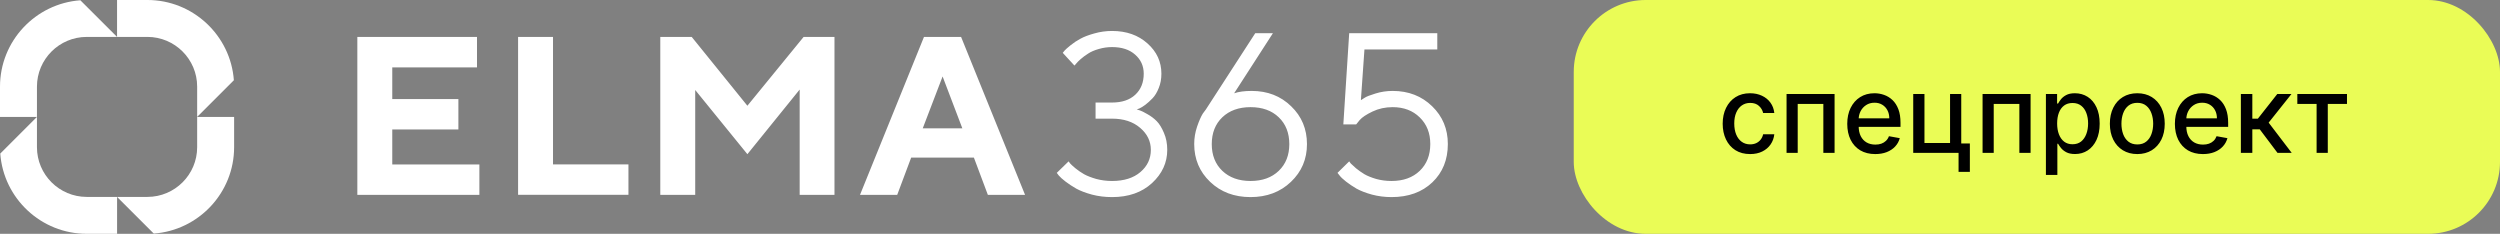
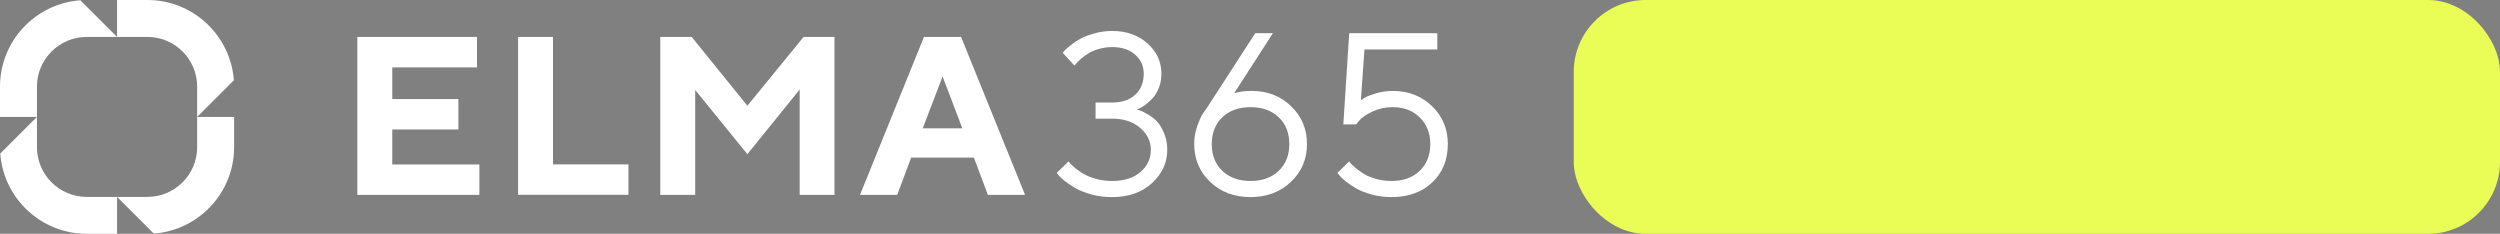
<svg xmlns="http://www.w3.org/2000/svg" width="278" height="26" viewBox="0 0 278 26" fill="none">
  <rect x="0" y="0" width="278" height="26" fill="#808080" stroke="none" />
  <path d="M16.391 21.896H13.017L17.099 25.973C22.087 25.608 26.034 21.442 26.034 16.369V13H21.924V16.369C21.924 19.416 19.441 21.896 16.391 21.896Z" fill="white" />
  <path d="M21.924 9.633V13L26.006 8.923C25.641 3.944 21.47 0 16.391 0H13.017V4.104H16.391C19.441 4.104 21.924 6.584 21.924 9.633Z" fill="white" />
  <path d="M9.646 4.105H13.017L8.935 0.031C3.949 0.393 0 4.561 0 9.634V13.003H4.109V9.634C4.109 6.585 6.592 4.105 9.646 4.105Z" fill="white" />
  <path d="M4.109 16.369V13L0.029 17.077C0.395 22.059 4.566 26 9.645 26H13.019V21.896H9.645C6.592 21.896 4.109 19.416 4.109 16.369Z" fill="white" />
  <path fill-rule="evenodd" clip-rule="evenodd" d="M126.405 12.166C126.49 12.183 126.609 12.22 126.762 12.279C126.924 12.329 127.2 12.467 127.591 12.693C127.983 12.91 128.327 13.169 128.625 13.47C128.922 13.77 129.19 14.205 129.428 14.773C129.675 15.333 129.798 15.964 129.798 16.666C129.798 18.086 129.233 19.318 128.102 20.363C126.971 21.399 125.491 21.917 123.663 21.917C122.88 21.917 122.136 21.825 121.43 21.641C120.724 21.449 120.142 21.227 119.683 20.977C119.232 20.718 118.832 20.455 118.483 20.187C118.135 19.92 117.884 19.694 117.731 19.511L117.514 19.222L118.828 17.944C118.862 17.994 118.921 18.073 119.007 18.182C119.092 18.282 119.283 18.458 119.581 18.708C119.878 18.951 120.201 19.172 120.55 19.373C120.899 19.565 121.349 19.74 121.902 19.899C122.463 20.049 123.05 20.125 123.663 20.125C124.989 20.125 126.039 19.794 126.813 19.134C127.587 18.474 127.974 17.651 127.974 16.666C127.974 15.705 127.574 14.886 126.775 14.209C125.984 13.532 124.947 13.194 123.663 13.194H121.826V11.402H123.663C124.76 11.402 125.619 11.113 126.239 10.537C126.869 9.952 127.183 9.171 127.183 8.193C127.183 7.341 126.864 6.635 126.227 6.075C125.597 5.515 124.743 5.235 123.663 5.235C123.161 5.235 122.668 5.306 122.183 5.448C121.707 5.582 121.311 5.753 120.996 5.962C120.682 6.163 120.405 6.367 120.167 6.576C119.938 6.777 119.768 6.948 119.657 7.09L119.478 7.291L118.177 5.875C118.228 5.808 118.301 5.72 118.394 5.611C118.488 5.503 118.705 5.311 119.045 5.035C119.385 4.759 119.751 4.517 120.142 4.308C120.533 4.091 121.048 3.894 121.685 3.719C122.323 3.535 122.982 3.443 123.663 3.443C125.261 3.443 126.575 3.907 127.604 4.834C128.633 5.753 129.148 6.873 129.148 8.193C129.148 8.778 129.05 9.309 128.854 9.785C128.667 10.261 128.438 10.641 128.166 10.925C127.893 11.209 127.625 11.452 127.362 11.652C127.107 11.844 126.881 11.982 126.686 12.066L126.405 12.166ZM139.187 10.111C140.947 10.111 142.41 10.679 143.575 11.815C144.749 12.943 145.335 14.347 145.335 16.026C145.335 17.697 144.74 19.097 143.55 20.225C142.367 21.353 140.871 21.917 139.059 21.917C137.248 21.917 135.751 21.353 134.569 20.225C133.387 19.097 132.796 17.693 132.796 16.014C132.796 15.362 132.902 14.719 133.115 14.084C133.336 13.44 133.549 12.956 133.753 12.63L134.097 12.166L139.582 3.694H141.547L137.235 10.374C137.737 10.198 138.388 10.111 139.187 10.111ZM142.197 18.997C142.98 18.245 143.371 17.255 143.371 16.026C143.371 14.79 142.98 13.795 142.197 13.043C141.415 12.291 140.369 11.915 139.059 11.915C137.758 11.915 136.712 12.291 135.921 13.043C135.139 13.795 134.748 14.79 134.748 16.026C134.748 17.255 135.139 18.245 135.921 18.997C136.712 19.749 137.758 20.125 139.059 20.125C140.369 20.125 141.415 19.749 142.197 18.997ZM159.253 11.815C158.087 10.679 156.625 10.111 154.864 10.111C154.201 10.111 153.563 10.207 152.951 10.399C152.347 10.583 151.952 10.737 151.765 10.863C151.578 10.98 151.433 11.072 151.331 11.138L151.726 5.499H159.827V3.694H150.03L149.379 13.833H150.808L151.203 13.344C151.467 13.043 151.939 12.73 152.619 12.404C153.3 12.078 154.048 11.915 154.864 11.915C156.098 11.915 157.101 12.296 157.875 13.056C158.657 13.816 159.048 14.802 159.048 16.014C159.048 17.25 158.657 18.245 157.875 18.997C157.092 19.749 156.046 20.125 154.737 20.125C154.142 20.125 153.572 20.049 153.027 19.899C152.492 19.74 152.058 19.565 151.726 19.373C151.395 19.172 151.08 18.951 150.782 18.708C150.493 18.458 150.302 18.282 150.208 18.182C150.123 18.073 150.064 17.994 150.03 17.944L148.729 19.222L148.958 19.511C149.094 19.694 149.332 19.92 149.673 20.187C150.013 20.455 150.404 20.718 150.846 20.977C151.297 21.227 151.871 21.449 152.568 21.641C153.266 21.825 153.988 21.917 154.737 21.917C156.616 21.917 158.13 21.369 159.278 20.275C160.426 19.18 161 17.76 161 16.014C161 14.343 160.418 12.943 159.253 11.815ZM53.308 18.289V21.666H39.736V4.104H53.043V7.498H43.62V11.014H50.973V14.394H43.62V18.289H53.308ZM57.611 21.664V4.104H61.495V18.284H69.883V21.664H57.611ZM92.794 4.104H89.364L83.109 11.759L76.917 4.104H73.424V21.666H77.308V10.007L83.109 17.145L88.923 9.958V21.666H92.794V4.104ZM101.321 17.527L99.77 21.666H95.633L102.747 4.104H106.872L113.986 21.666H109.849L108.298 17.527H101.321ZM104.817 8.501L102.609 14.27H107.012L104.817 8.501Z" fill="white" />
  <rect x="175" width="103" height="26" rx="8" fill="#EAFC56" />
-   <path d="M194.614 17.132C193.98 17.132 193.435 16.989 192.977 16.702C192.523 16.412 192.173 16.013 191.929 15.504C191.685 14.996 191.562 14.413 191.562 13.757C191.562 13.092 191.688 12.506 191.938 11.997C192.188 11.486 192.54 11.087 192.994 10.8C193.449 10.513 193.984 10.369 194.601 10.369C195.098 10.369 195.541 10.462 195.93 10.646C196.32 10.828 196.634 11.084 196.872 11.413C197.114 11.743 197.257 12.128 197.303 12.568H196.062C195.994 12.261 195.838 11.997 195.594 11.776C195.352 11.554 195.028 11.443 194.622 11.443C194.267 11.443 193.956 11.537 193.689 11.724C193.425 11.909 193.219 12.173 193.071 12.517C192.923 12.858 192.849 13.261 192.849 13.727C192.849 14.204 192.922 14.617 193.067 14.963C193.212 15.31 193.416 15.578 193.68 15.768C193.947 15.959 194.261 16.054 194.622 16.054C194.864 16.054 195.082 16.01 195.278 15.922C195.477 15.831 195.643 15.702 195.777 15.534C195.913 15.367 196.009 15.165 196.062 14.929H197.303C197.257 15.352 197.119 15.73 196.889 16.062C196.659 16.395 196.351 16.656 195.964 16.847C195.581 17.037 195.131 17.132 194.614 17.132ZM198.665 17V10.454H204.005V17H202.756V11.554H199.905V17H198.665ZM208.529 17.132C207.884 17.132 207.329 16.994 206.863 16.719C206.4 16.44 206.042 16.05 205.789 15.547C205.539 15.041 205.414 14.449 205.414 13.77C205.414 13.099 205.539 12.508 205.789 11.997C206.042 11.486 206.394 11.087 206.846 10.8C207.3 10.513 207.832 10.369 208.44 10.369C208.809 10.369 209.167 10.43 209.513 10.553C209.86 10.675 210.171 10.867 210.447 11.128C210.722 11.389 210.94 11.729 211.099 12.146C211.258 12.561 211.337 13.065 211.337 13.659V14.111H206.134V13.156H210.089C210.089 12.821 210.021 12.524 209.884 12.266C209.748 12.004 209.556 11.798 209.309 11.648C209.065 11.497 208.778 11.422 208.448 11.422C208.09 11.422 207.778 11.51 207.511 11.686C207.246 11.859 207.042 12.087 206.897 12.368C206.755 12.646 206.684 12.949 206.684 13.276V14.021C206.684 14.459 206.761 14.831 206.914 15.138C207.07 15.445 207.288 15.679 207.566 15.841C207.844 16 208.17 16.079 208.542 16.079C208.783 16.079 209.004 16.046 209.202 15.977C209.401 15.906 209.573 15.801 209.718 15.662C209.863 15.523 209.974 15.351 210.05 15.146L211.256 15.364C211.16 15.719 210.987 16.03 210.737 16.297C210.489 16.561 210.178 16.767 209.803 16.915C209.431 17.06 209.006 17.132 208.529 17.132ZM218.091 10.454V15.956H219.049V19.109H217.792V17H212.751V10.454H214V15.901H216.846V10.454H218.091ZM220.462 17V10.454H225.801V17H224.553V11.554H221.702V17H220.462ZM227.505 19.454V10.454H228.749V11.516H228.856C228.93 11.379 229.036 11.222 229.175 11.043C229.315 10.864 229.508 10.707 229.755 10.574C230.002 10.438 230.329 10.369 230.735 10.369C231.263 10.369 231.735 10.503 232.15 10.77C232.565 11.037 232.89 11.422 233.126 11.925C233.364 12.428 233.484 13.033 233.484 13.74C233.484 14.447 233.366 15.054 233.13 15.56C232.894 16.062 232.57 16.45 232.158 16.723C231.746 16.993 231.276 17.128 230.748 17.128C230.35 17.128 230.025 17.061 229.772 16.928C229.522 16.794 229.326 16.638 229.184 16.459C229.042 16.28 228.933 16.121 228.856 15.982H228.779V19.454H227.505ZM228.754 13.727C228.754 14.188 228.82 14.591 228.954 14.938C229.087 15.284 229.281 15.555 229.533 15.751C229.786 15.945 230.096 16.041 230.462 16.041C230.843 16.041 231.161 15.94 231.417 15.739C231.673 15.534 231.866 15.257 231.996 14.908C232.13 14.558 232.197 14.165 232.197 13.727C232.197 13.296 232.131 12.908 232.001 12.564C231.873 12.22 231.68 11.949 231.421 11.75C231.165 11.551 230.846 11.452 230.462 11.452C230.093 11.452 229.781 11.547 229.525 11.737C229.272 11.928 229.08 12.193 228.95 12.534C228.819 12.875 228.754 13.273 228.754 13.727ZM237.668 17.132C237.055 17.132 236.519 16.991 236.062 16.71C235.604 16.429 235.249 16.035 234.996 15.53C234.744 15.024 234.617 14.433 234.617 13.757C234.617 13.078 234.744 12.484 234.996 11.976C235.249 11.467 235.604 11.072 236.062 10.791C236.519 10.51 237.055 10.369 237.668 10.369C238.282 10.369 238.817 10.51 239.275 10.791C239.732 11.072 240.087 11.467 240.34 11.976C240.593 12.484 240.719 13.078 240.719 13.757C240.719 14.433 240.593 15.024 240.34 15.53C240.087 16.035 239.732 16.429 239.275 16.71C238.817 16.991 238.282 17.132 237.668 17.132ZM237.673 16.062C238.07 16.062 238.4 15.957 238.661 15.747C238.923 15.537 239.116 15.257 239.241 14.908C239.369 14.558 239.433 14.173 239.433 13.753C239.433 13.335 239.369 12.952 239.241 12.602C239.116 12.25 238.923 11.967 238.661 11.754C238.4 11.541 238.07 11.435 237.673 11.435C237.272 11.435 236.94 11.541 236.675 11.754C236.414 11.967 236.219 12.25 236.092 12.602C235.967 12.952 235.904 13.335 235.904 13.753C235.904 14.173 235.967 14.558 236.092 14.908C236.219 15.257 236.414 15.537 236.675 15.747C236.94 15.957 237.272 16.062 237.673 16.062ZM244.963 17.132C244.318 17.132 243.762 16.994 243.297 16.719C242.833 16.44 242.475 16.05 242.223 15.547C241.973 15.041 241.848 14.449 241.848 13.77C241.848 13.099 241.973 12.508 242.223 11.997C242.475 11.486 242.828 11.087 243.279 10.8C243.734 10.513 244.265 10.369 244.873 10.369C245.243 10.369 245.6 10.43 245.947 10.553C246.294 10.675 246.605 10.867 246.88 11.128C247.156 11.389 247.373 11.729 247.532 12.146C247.691 12.561 247.771 13.065 247.771 13.659V14.111H242.568V13.156H246.522C246.522 12.821 246.454 12.524 246.318 12.266C246.181 12.004 245.99 11.798 245.743 11.648C245.498 11.497 245.211 11.422 244.882 11.422C244.524 11.422 244.211 11.51 243.944 11.686C243.68 11.859 243.475 12.087 243.331 12.368C243.189 12.646 243.118 12.949 243.118 13.276V14.021C243.118 14.459 243.194 14.831 243.348 15.138C243.504 15.445 243.721 15.679 244 15.841C244.278 16 244.603 16.079 244.975 16.079C245.217 16.079 245.437 16.046 245.636 15.977C245.835 15.906 246.007 15.801 246.152 15.662C246.297 15.523 246.407 15.351 246.484 15.146L247.69 15.364C247.593 15.719 247.42 16.03 247.17 16.297C246.923 16.561 246.612 16.767 246.237 16.915C245.865 17.06 245.44 17.132 244.963 17.132ZM249.185 17V10.454H250.459V13.199H251.072L253.233 10.454H254.81L252.274 13.638L254.839 17H253.259L251.286 14.383H250.459V17H249.185ZM255.463 11.554V10.454H260.985V11.554H258.85V17H257.606V11.554H255.463Z" fill="black" />
</svg>